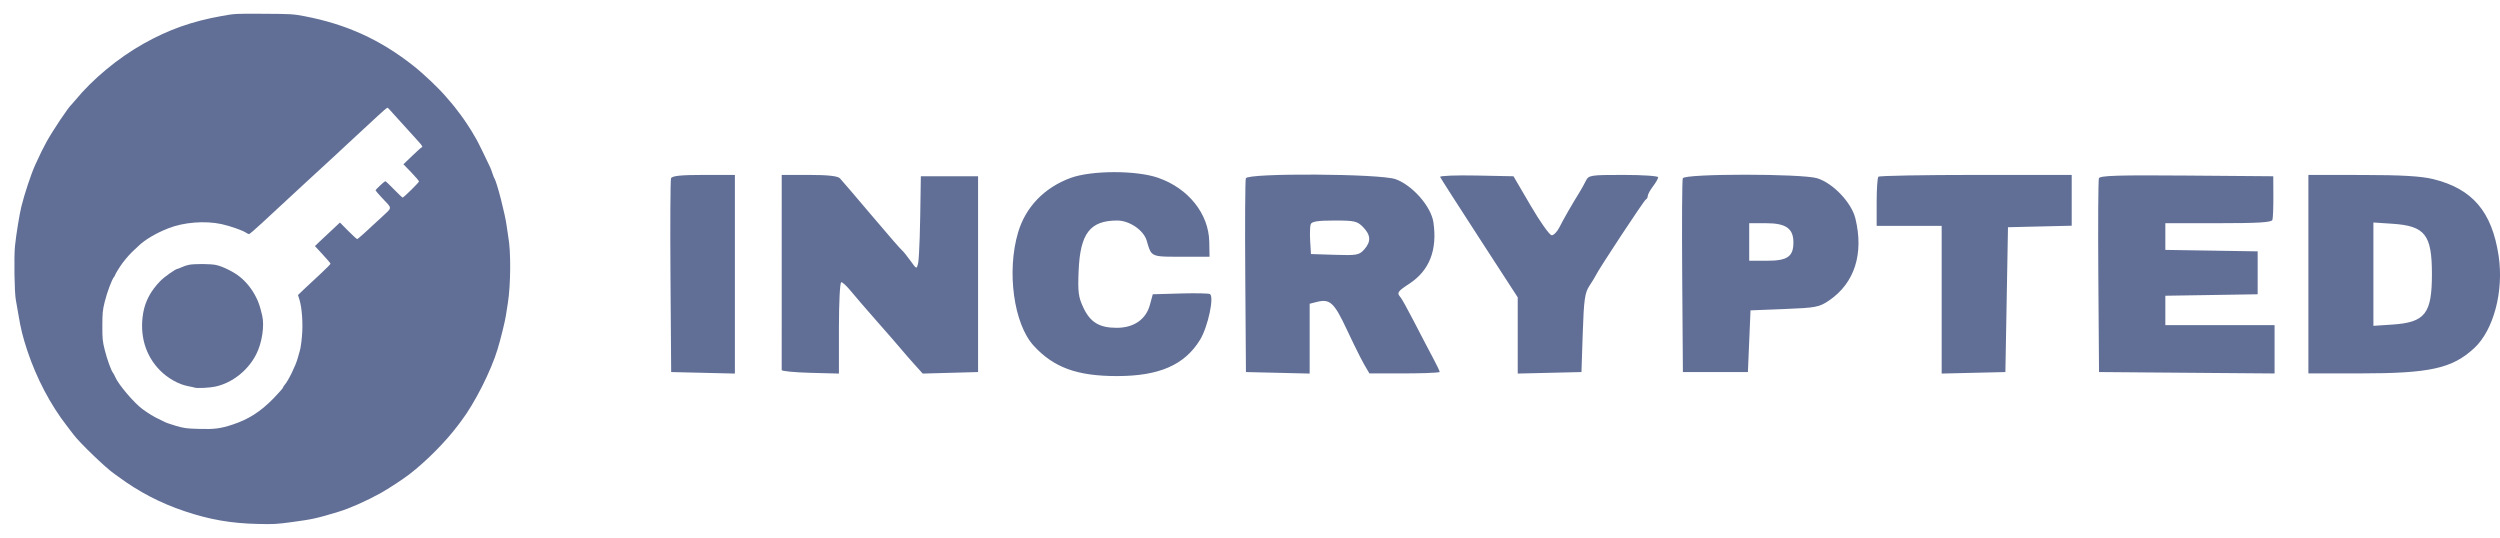
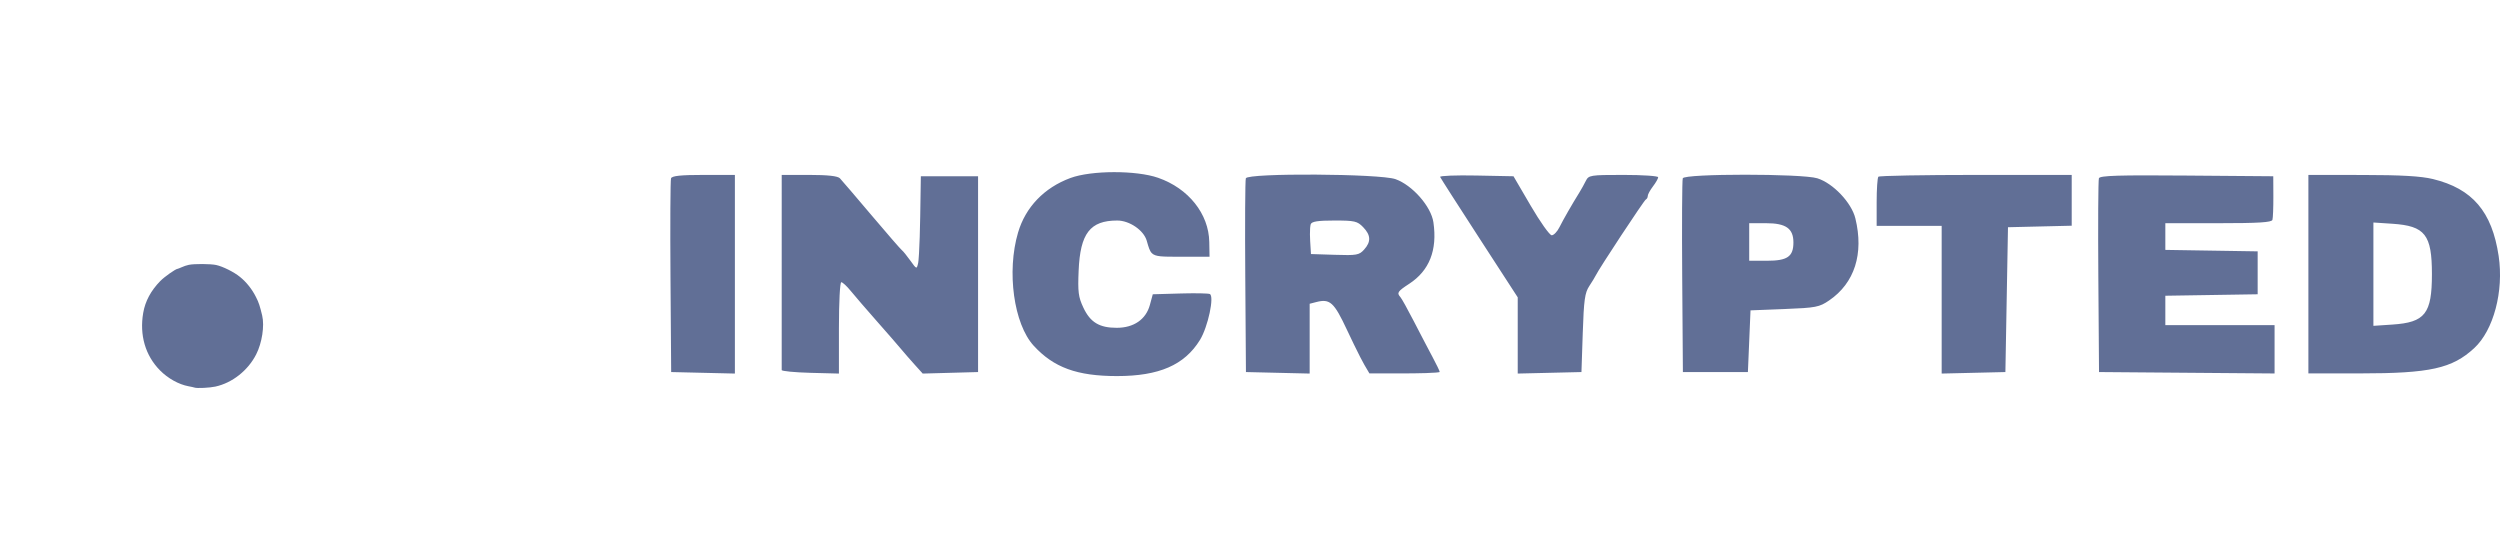
<svg xmlns="http://www.w3.org/2000/svg" width="186" height="40" viewBox="0 0 186 40" fill="none">
  <g clip-path="url(#clip0_3424_14696)">
    <path fill-rule="evenodd" clip-rule="evenodd" d="M86.167 13.229C88.424 14.015 89.933 15.909 89.97 18.003L89.99 19.101H87.745C86.47 19.101 85.975 19.101 85.709 18.846C85.622 18.764 85.56 18.654 85.504 18.51C85.449 18.37 85.4 18.197 85.338 17.983L85.317 17.91C85.093 17.131 84.035 16.407 83.121 16.407C81.104 16.407 80.368 17.362 80.251 20.129C80.183 21.726 80.23 22.093 80.602 22.886C81.116 23.98 81.789 24.389 83.082 24.389C84.354 24.389 85.258 23.766 85.551 22.688L85.767 21.894L87.768 21.837C87.902 21.833 88.034 21.83 88.164 21.828C88.327 21.824 88.486 21.822 88.638 21.821L88.825 21.82C89.221 21.82 89.554 21.828 89.766 21.842C89.89 21.85 89.973 21.86 90.004 21.872C90.366 22.015 89.875 24.323 89.276 25.294C88.125 27.159 86.24 27.98 83.107 27.98C80.135 27.98 78.397 27.347 76.906 25.721C75.426 24.107 74.887 20.205 75.742 17.305C76.3 15.411 77.685 13.968 79.637 13.244C81.189 12.669 84.538 12.661 86.167 13.229ZM54.676 13.014V27.793L49.935 27.681L49.884 20.598C49.856 16.703 49.875 13.403 49.926 13.265C49.994 13.083 50.658 13.014 52.348 13.014H54.676ZM62.488 13.264C62.555 13.334 62.862 13.688 63.3 14.201C63.722 14.695 64.266 15.335 64.835 16.008C65.996 17.38 67.015 18.553 67.1 18.614C67.185 18.676 67.468 19.024 67.728 19.387C68.197 20.042 68.202 20.044 68.309 19.575L68.315 19.545C68.322 19.503 68.33 19.443 68.337 19.366C68.35 19.24 68.362 19.069 68.374 18.864C68.412 18.2 68.448 17.171 68.464 16.107L68.511 13.114H72.768V27.681L68.651 27.794L68.059 27.139C67.733 26.778 67.281 26.26 67.055 25.987C66.829 25.713 66.008 24.77 65.232 23.892C64.456 23.012 63.584 22.001 63.294 21.645C63.005 21.288 62.689 20.996 62.592 20.996C62.493 20.996 62.416 22.483 62.416 24.395V27.794L60.287 27.738C59.115 27.706 58.158 27.614 58.158 27.531L58.159 13.014H60.204C61.585 13.014 62.327 13.096 62.488 13.264ZM103.825 13.329C105.083 13.776 106.474 15.359 106.646 16.54C106.947 18.612 106.347 20.135 104.844 21.115C103.982 21.676 103.907 21.791 104.189 22.104C104.284 22.208 104.731 23.012 105.183 23.89C105.329 24.173 105.492 24.488 105.657 24.804L106.045 25.548C106.195 25.834 106.334 26.099 106.448 26.314L106.56 26.523C106.865 27.093 107.114 27.609 107.114 27.67C107.114 27.706 106.712 27.738 106.09 27.758C105.829 27.766 105.529 27.773 105.205 27.776C104.98 27.779 104.743 27.781 104.499 27.781H101.884L101.51 27.145C101.442 27.03 101.333 26.827 101.2 26.567C100.929 26.036 100.555 25.27 100.216 24.545C99.249 22.479 98.95 22.209 97.923 22.475L97.439 22.6V27.793L92.698 27.681L92.648 20.598C92.62 16.703 92.639 13.403 92.69 13.265C92.84 12.861 102.666 12.918 103.825 13.329ZM113.887 15.309C114.593 16.517 115.295 17.504 115.448 17.504C115.6 17.504 115.859 17.235 116.023 16.906C116.3 16.348 116.95 15.215 117.516 14.304C117.65 14.089 117.86 13.71 117.983 13.463C118.197 13.032 118.305 13.014 120.787 13.014C122.207 13.014 123.368 13.092 123.368 13.187C123.368 13.282 123.194 13.588 122.981 13.867C122.769 14.146 122.594 14.465 122.594 14.576C122.594 14.687 122.529 14.807 122.449 14.844C122.318 14.904 118.956 20.002 118.724 20.492C118.671 20.605 118.454 20.962 118.241 21.285C117.912 21.786 117.839 22.308 117.757 24.777L117.66 27.681L112.919 27.793V22.122L110.065 17.723C108.496 15.304 107.181 13.252 107.145 13.164C107.108 13.076 108.322 13.028 109.841 13.059L112.604 13.114L113.887 15.309ZM135.207 13.264C136.378 13.628 137.754 15.077 138.04 16.248C138.681 18.874 137.983 21.059 136.09 22.351C135.356 22.852 135.111 22.899 132.767 22.992L130.238 23.091L130.044 27.681H125.207L125.156 20.598C125.128 16.703 125.147 13.403 125.198 13.265C125.33 12.911 134.068 12.91 135.207 13.264ZM154.135 13.014V16.793L149.394 16.906L149.201 27.681L144.46 27.793V16.806H139.623V15.043C139.623 14.074 139.68 13.221 139.752 13.148C139.822 13.075 143.088 13.014 147.008 13.014H154.135ZM169.138 14.611C169.141 15.434 169.11 16.22 169.069 16.357C169.011 16.546 168.034 16.606 165.047 16.606H161.101V18.592L167.97 18.701V21.894L161.101 22.003V24.189H169.228V27.786L156.167 27.681L156.116 20.598C156.088 16.703 156.107 13.402 156.159 13.262C156.233 13.063 157.631 13.02 162.692 13.062L169.131 13.114L169.138 14.611ZM181.007 13.32C183.946 14.035 185.406 15.743 185.9 19.047C186.292 21.667 185.521 24.571 184.081 25.901C182.44 27.417 180.794 27.781 175.578 27.781H171.744V13.014L175.759 13.018C178.646 13.02 180.12 13.105 181.007 13.32ZM97.482 16.882L97.478 16.914C97.476 16.945 97.473 16.979 97.471 17.013C97.455 17.261 97.456 17.6 97.476 17.929L97.536 18.901L99.312 18.958C100.936 19.011 101.122 18.978 101.489 18.571C102.017 17.987 101.995 17.495 101.415 16.897C100.984 16.453 100.784 16.407 99.28 16.407C98.049 16.407 97.594 16.478 97.519 16.681C97.512 16.7 97.505 16.724 97.5 16.754C97.493 16.789 97.487 16.832 97.482 16.882ZM131.399 16.606H130.141V19.4H131.465C132.985 19.4 133.43 19.091 133.43 18.037C133.43 16.999 132.873 16.606 131.399 16.606ZM176.581 24.242V16.554L177.991 16.647C180.427 16.809 180.935 17.455 180.935 20.398C180.935 23.34 180.427 23.987 177.991 24.148L176.581 24.242Z" fill="#616F96" />
    <g clip-path="url(#clip1_3424_14696)">
-       <path d="M16.495 1.191C14.282 1.584 12.527 2.211 10.68 3.25C8.784 4.314 6.907 5.87 5.602 7.456C5.474 7.61 5.358 7.745 5.334 7.764C5.108 7.948 3.95 9.67 3.457 10.562C3.176 11.078 3.03 11.373 2.628 12.252C2.317 12.929 1.811 14.454 1.585 15.388C1.451 15.936 1.195 17.491 1.116 18.297C1.031 19.078 1.073 21.759 1.177 22.306C1.219 22.509 1.299 22.994 1.366 23.382C1.536 24.427 1.701 25.091 2.042 26.118C2.731 28.166 3.737 30.084 4.968 31.677C5.182 31.959 5.413 32.255 5.48 32.347C5.925 32.937 7.888 34.831 8.461 35.218C8.559 35.286 8.711 35.397 8.802 35.464C10.32 36.59 11.923 37.426 13.74 38.035C15.581 38.656 17.196 38.938 19.165 38.981C20.347 39.012 20.597 38.994 21.694 38.846C23.243 38.637 23.554 38.57 25.157 38.084C26.004 37.832 27.254 37.278 28.339 36.676C28.881 36.374 29.997 35.643 30.46 35.286C31.709 34.321 33.117 32.907 34.038 31.689C34.123 31.578 34.245 31.412 34.312 31.326C35.312 30.01 36.543 27.581 37.025 25.964C37.263 25.171 37.555 23.985 37.628 23.536C37.665 23.296 37.738 22.847 37.787 22.533C38 21.193 38.018 18.666 37.817 17.633C37.787 17.46 37.732 17.092 37.695 16.803C37.586 15.942 36.958 13.513 36.781 13.267C36.757 13.23 36.702 13.095 36.659 12.96C36.616 12.824 36.531 12.591 36.464 12.437C36.257 11.976 35.47 10.377 35.434 10.346C35.416 10.328 35.349 10.217 35.288 10.1C35.153 9.83 34.568 8.932 34.282 8.557C33.867 8.01 33.703 7.794 33.611 7.696C33.562 7.641 33.386 7.432 33.215 7.235C32.672 6.589 31.527 5.501 30.746 4.886C28.278 2.943 25.766 1.799 22.639 1.203C21.792 1.043 21.664 1.037 19.622 1.025C17.507 1.012 17.482 1.012 16.495 1.191ZM28.93 8.096C28.973 8.139 29.229 8.422 29.497 8.723C30.192 9.492 30.777 10.143 31.118 10.512C31.399 10.807 31.478 10.961 31.374 10.961C31.344 10.961 31.033 11.25 30.667 11.595L30.015 12.222L30.594 12.818C30.911 13.15 31.173 13.458 31.173 13.501C31.173 13.574 30.082 14.65 29.96 14.7C29.936 14.706 29.649 14.435 29.32 14.097C28.991 13.759 28.704 13.482 28.674 13.482C28.601 13.482 27.942 14.097 27.942 14.165C27.942 14.189 28.168 14.454 28.442 14.743C29.204 15.548 29.198 15.407 28.442 16.114C27.18 17.288 26.632 17.786 26.571 17.786C26.54 17.786 26.236 17.51 25.9 17.172L25.291 16.557L24.681 17.128C24.346 17.436 23.925 17.829 23.749 18.002L23.432 18.309L24.011 18.936C24.328 19.274 24.59 19.588 24.59 19.619C24.59 19.656 24.255 19.994 23.846 20.375C23.432 20.756 22.889 21.267 22.633 21.506L22.17 21.949L22.28 22.3C22.469 22.902 22.554 24.12 22.462 25.048C22.426 25.491 22.353 25.964 22.304 26.106C22.261 26.247 22.188 26.487 22.152 26.641C22.011 27.182 21.438 28.356 21.17 28.645C21.109 28.713 21.054 28.805 21.054 28.842C21.054 28.879 20.731 29.242 20.341 29.648C19.372 30.637 18.494 31.197 17.3 31.591C16.397 31.886 15.946 31.947 14.813 31.91C13.88 31.886 13.703 31.861 13.106 31.689C12.74 31.578 12.368 31.455 12.283 31.406C12.198 31.363 11.972 31.252 11.789 31.166C11.466 31.019 11.015 30.742 10.613 30.447C9.985 29.992 8.796 28.596 8.577 28.055C8.528 27.938 8.449 27.797 8.412 27.748C8.266 27.569 7.967 26.727 7.79 26.026C7.632 25.38 7.614 25.227 7.614 24.243C7.62 23.271 7.632 23.099 7.79 22.459C7.961 21.759 8.321 20.799 8.479 20.609C8.522 20.559 8.559 20.498 8.559 20.473C8.559 20.412 8.943 19.791 9.138 19.539C9.43 19.158 9.729 18.826 9.991 18.592C10.119 18.469 10.271 18.328 10.326 18.278C10.79 17.829 11.637 17.331 12.521 16.987C13.667 16.532 15.258 16.409 16.483 16.673C17.111 16.809 18.092 17.153 18.336 17.331C18.403 17.381 18.494 17.418 18.531 17.418C18.567 17.418 19 17.049 19.482 16.6C21.115 15.081 24.614 11.853 24.956 11.545C25.138 11.379 25.498 11.047 25.748 10.807C26.175 10.402 26.516 10.088 28.119 8.612C28.473 8.286 28.784 8.016 28.808 8.016C28.832 8.01 28.887 8.047 28.93 8.096Z" fill="#616F96" />
      <path d="M14.044 19.705C13.892 19.735 13.654 19.816 13.514 19.883C13.368 19.945 13.24 20 13.215 20C13.075 20 12.246 20.584 11.929 20.904C11.222 21.629 10.807 22.404 10.655 23.277C10.369 24.931 10.814 26.456 11.905 27.557C12.502 28.16 13.301 28.602 14.026 28.738C14.221 28.774 14.422 28.817 14.471 28.836C14.648 28.904 15.605 28.854 16.025 28.762C17.287 28.485 18.451 27.563 19.061 26.364C19.494 25.515 19.689 24.249 19.506 23.474C19.329 22.742 19.256 22.515 19.049 22.109C18.756 21.519 18.335 20.99 17.854 20.602C17.415 20.24 16.574 19.822 16.086 19.717C15.666 19.625 14.447 19.619 14.044 19.705Z" fill="#616F96" />
    </g>
  </g>
  <defs>
    <clipPath id="clip0_3424_14696">
      <rect width="186" height="40" fill="white" />
    </clipPath>
    <clipPath id="clip1_3424_14696">
      <rect width="37" height="38" fill="white" transform="translate(1 1)" />
    </clipPath>
  </defs>
</svg>